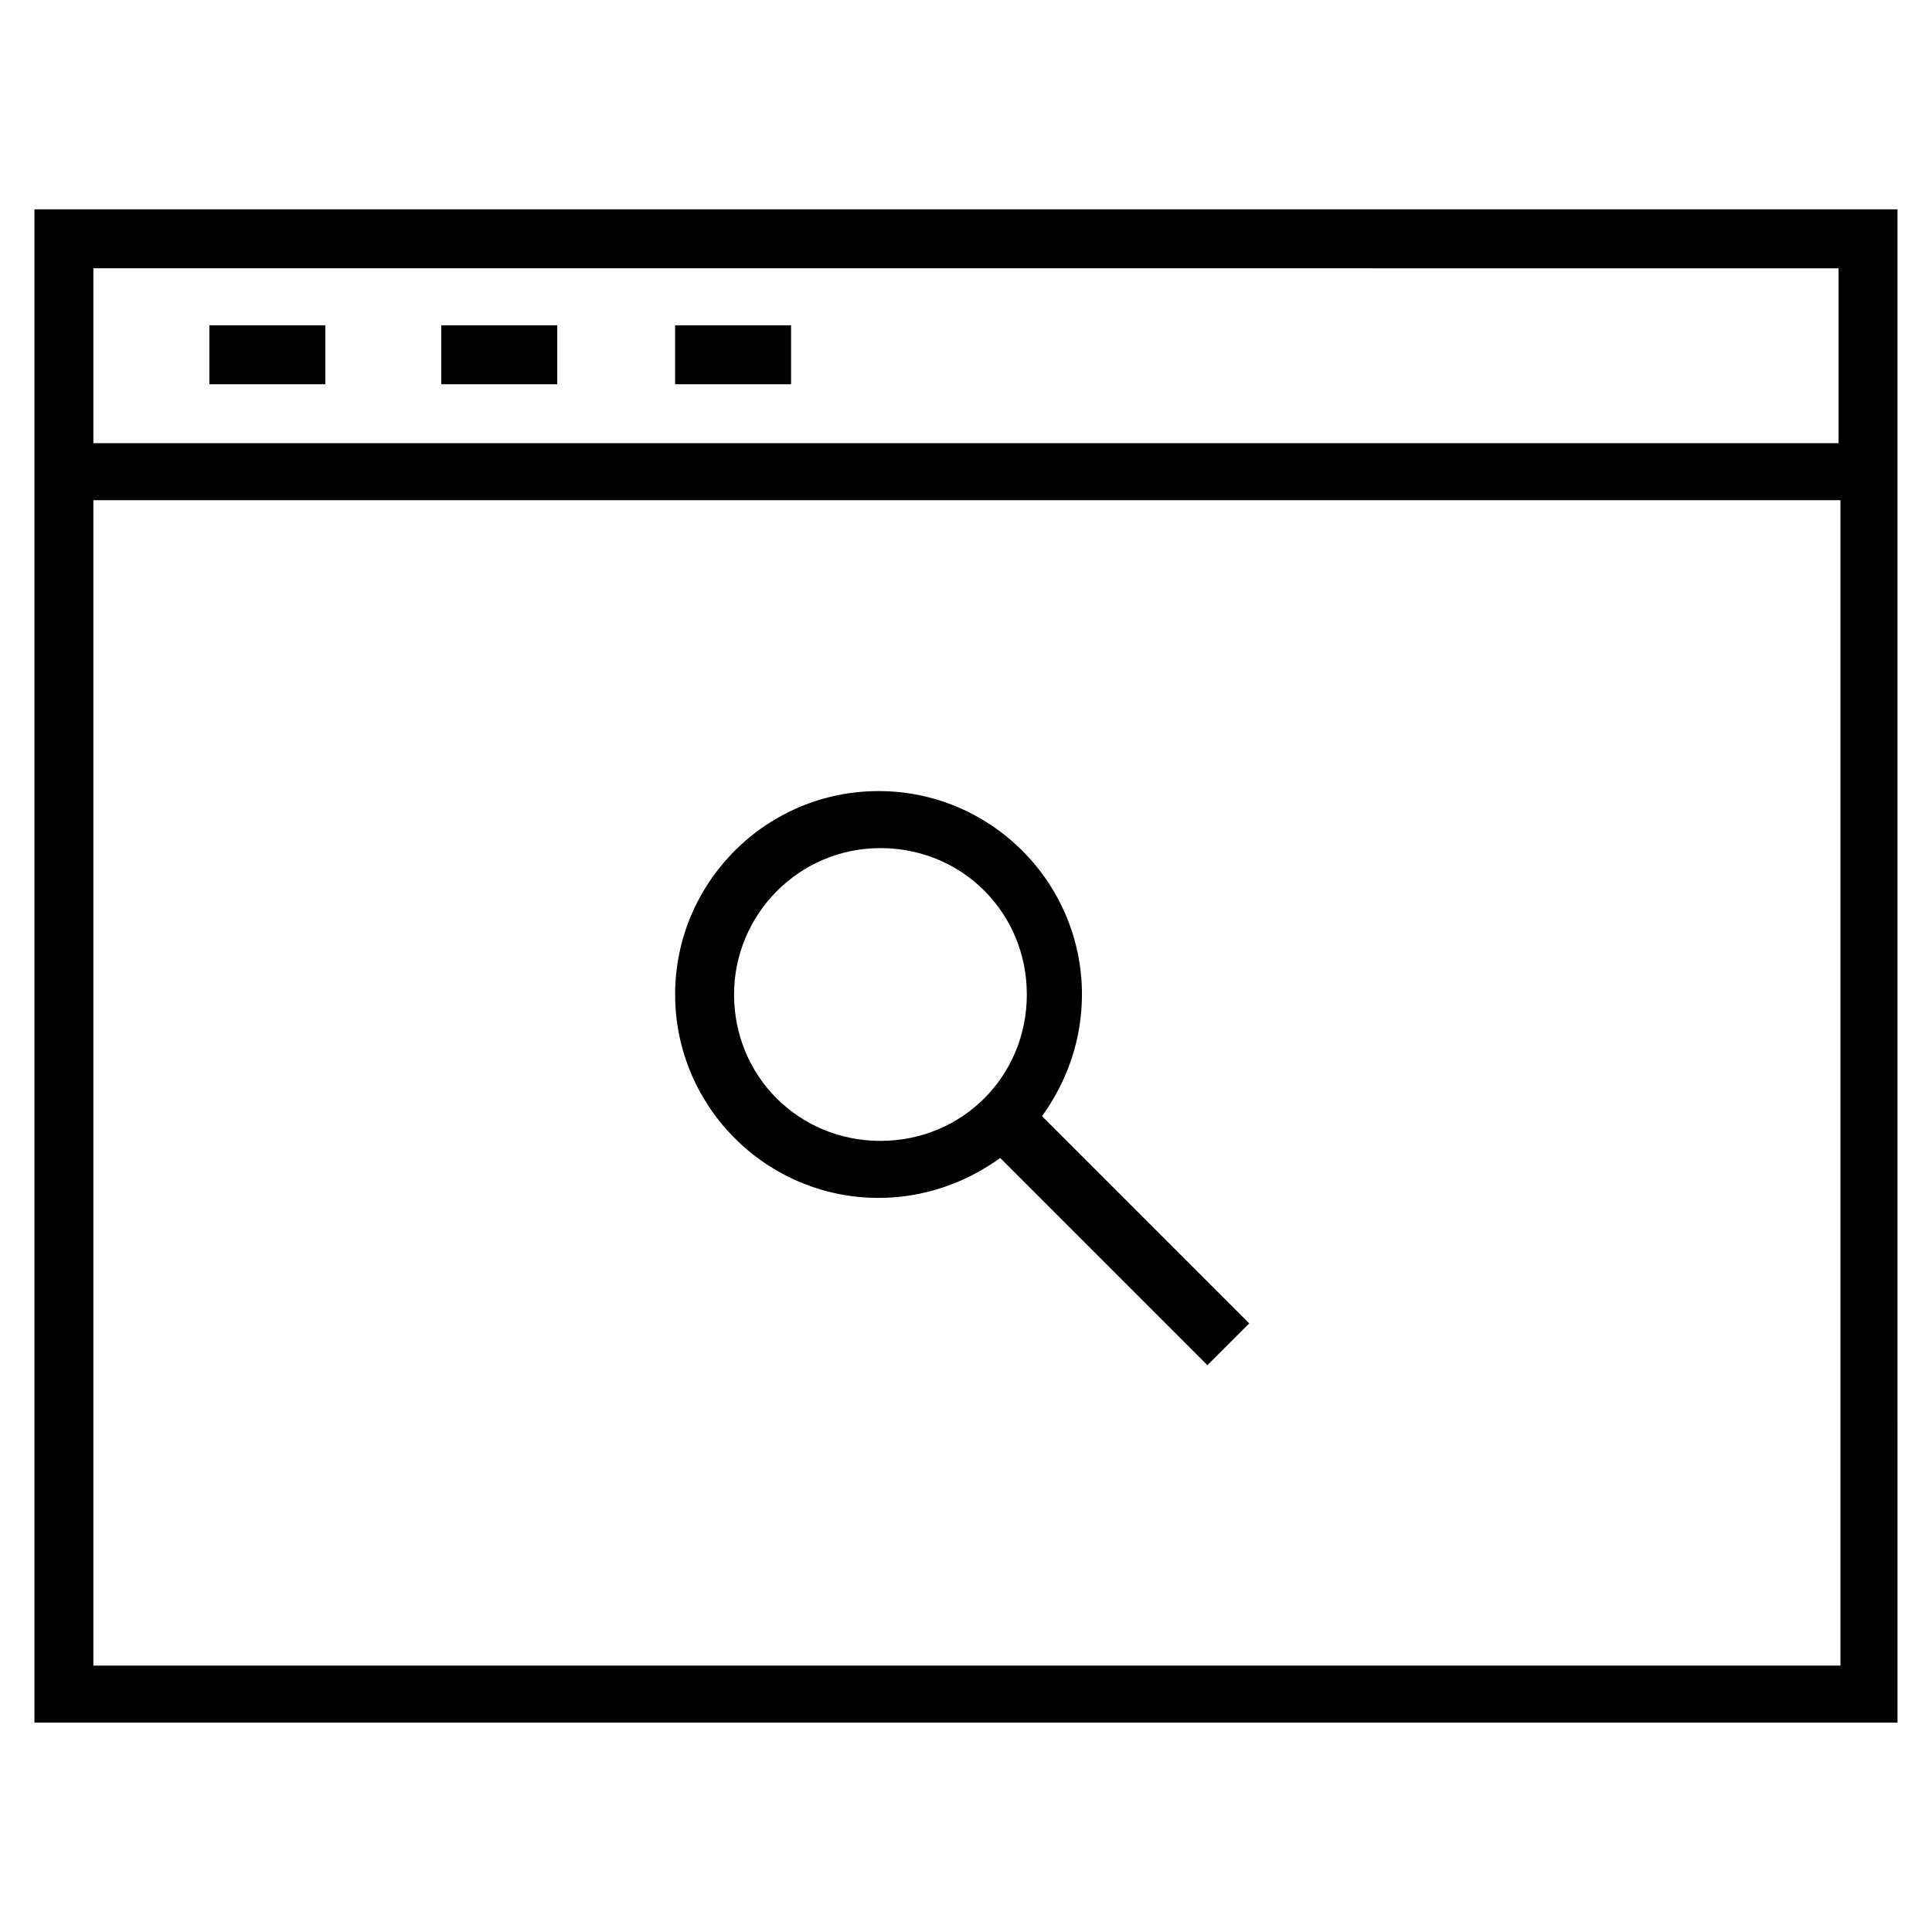
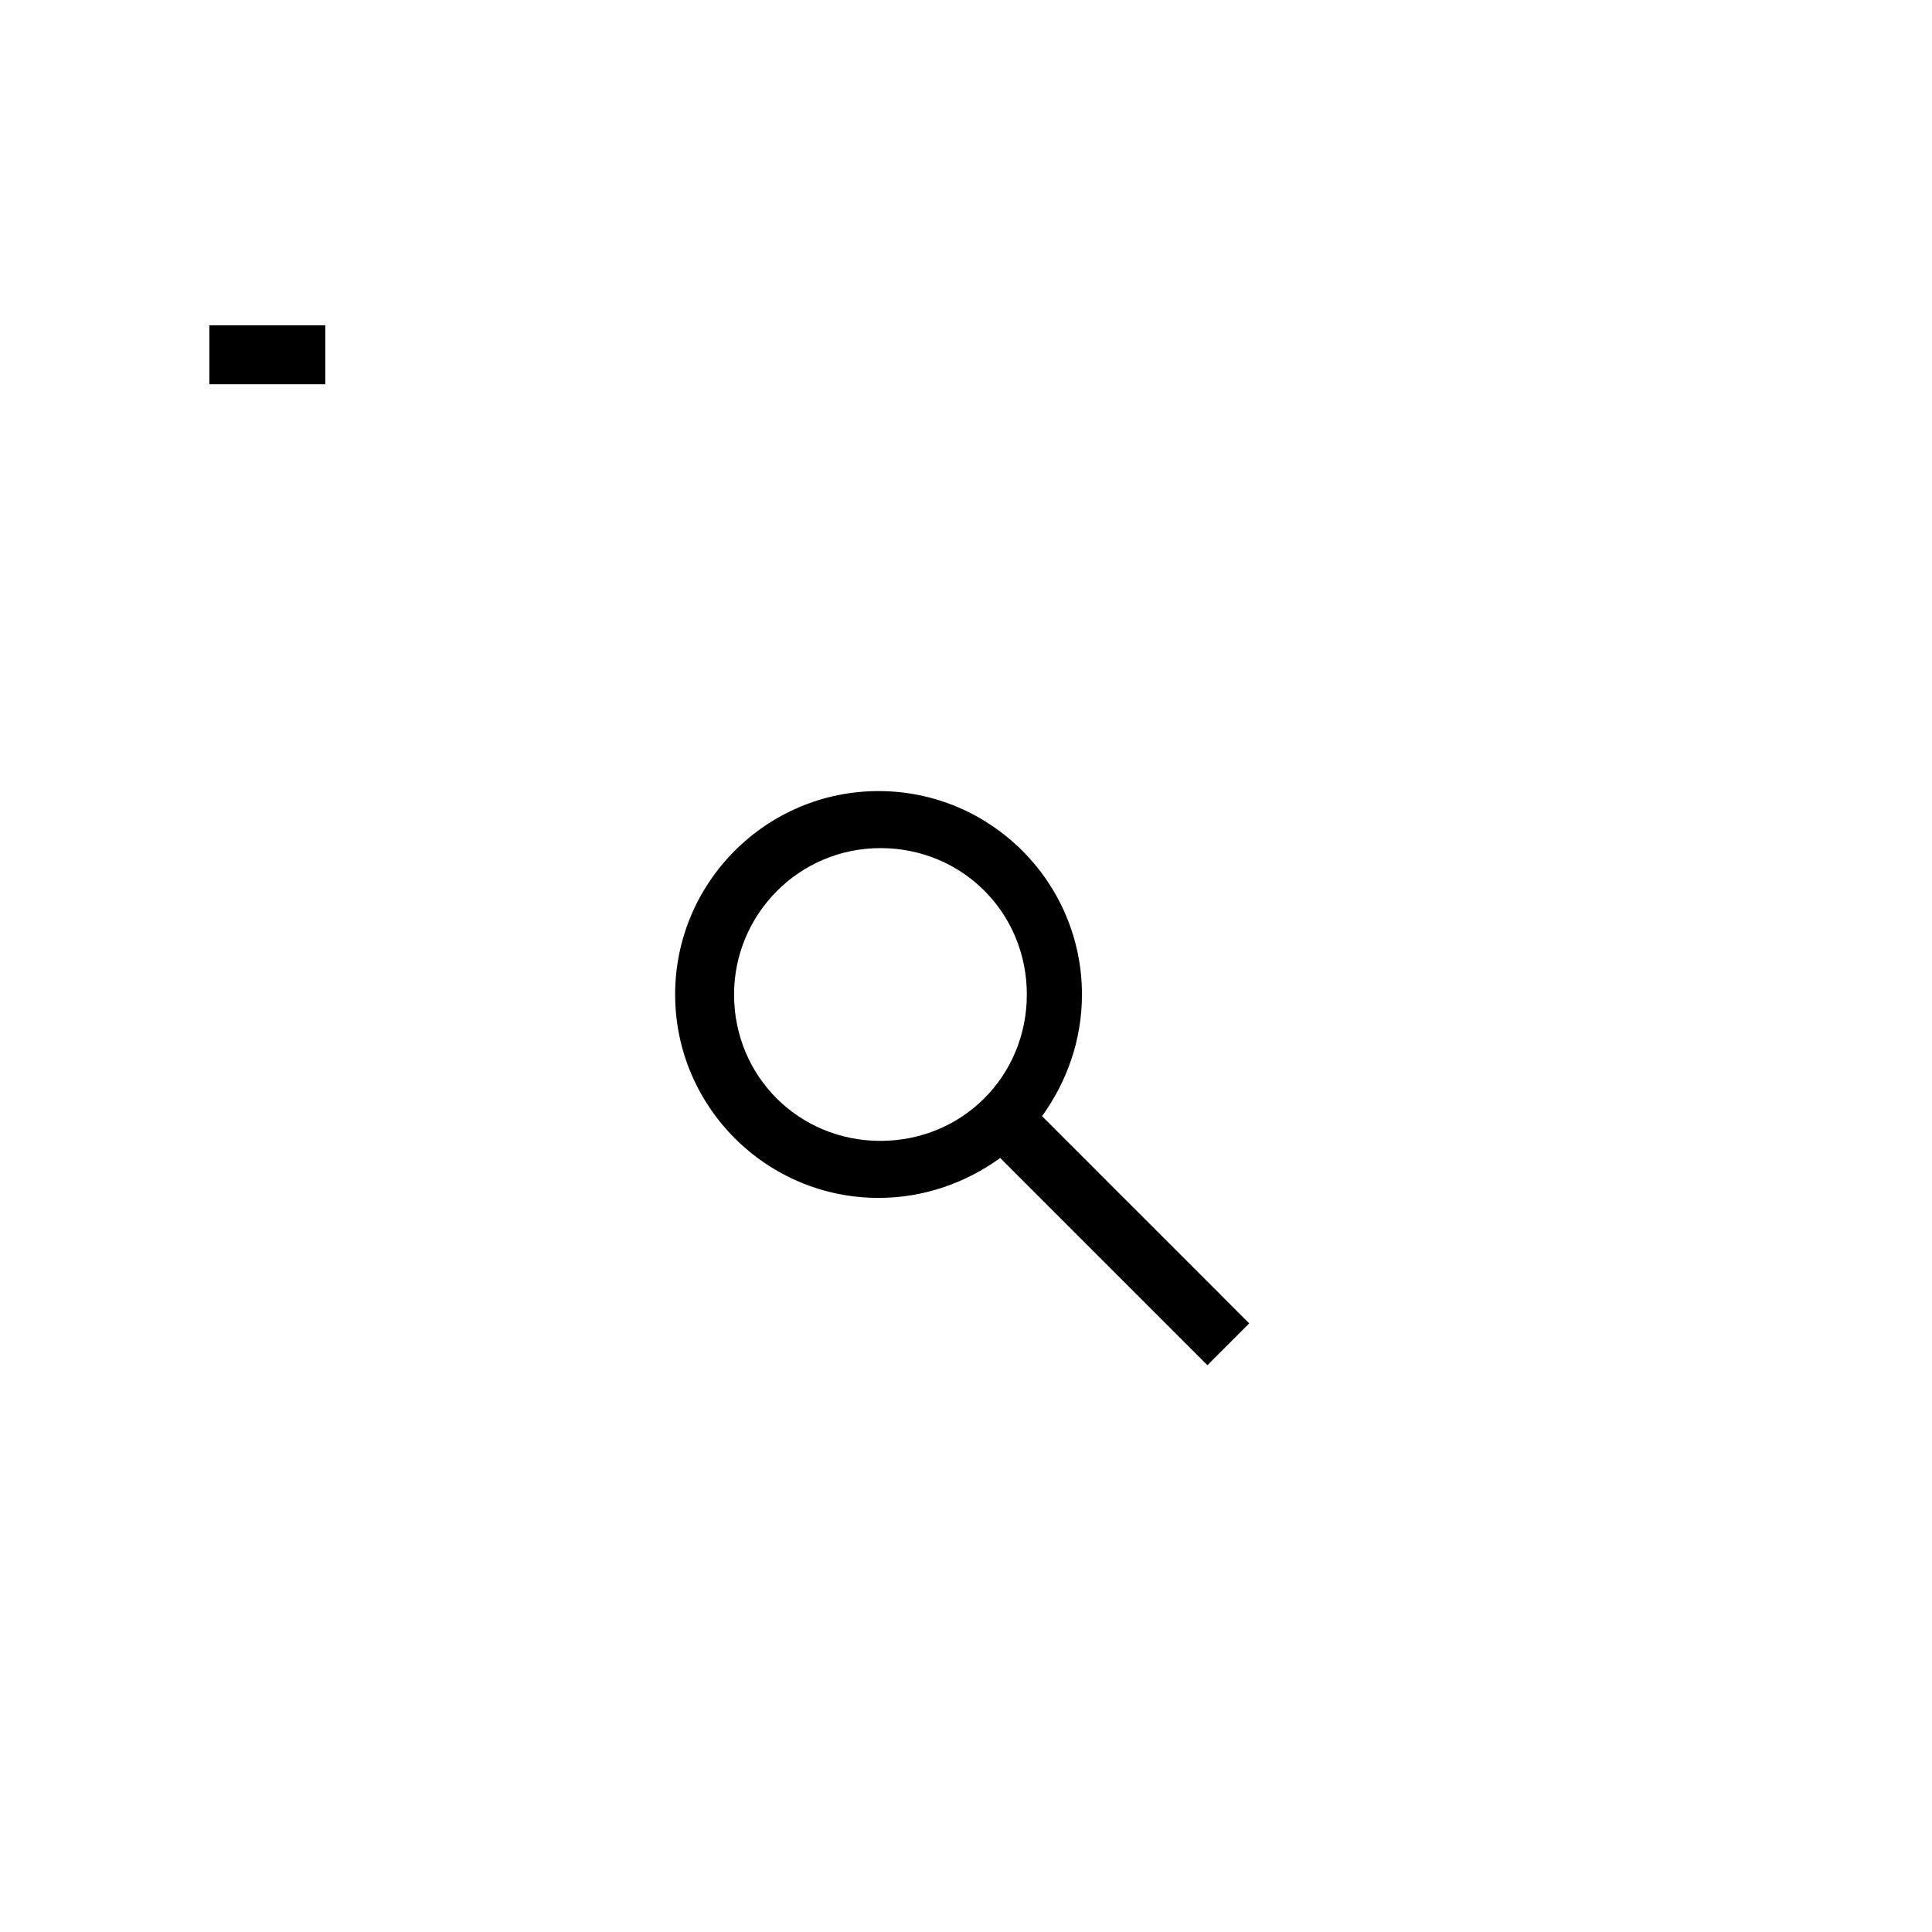
<svg xmlns="http://www.w3.org/2000/svg" fill="#000000" width="800px" height="800px" version="1.1" viewBox="144 144 512 512">
  <g>
-     <path d="m153.13 199.48v401.03h493.73l-0.004-401.03zm478.11 15.621v46.352l-462.5-0.004v-46.352zm-462.5 370.3v-308.84h463v308.84z" />
    <path d="m199.48 230.21h30.73v15.617h-30.73z" />
-     <path d="m260.95 230.21h30.73v15.617h-30.73z" />
-     <path d="m322.91 230.21h30.73v15.617h-30.73z" />
    <path d="m430.73 407.55c0-29.727-24.184-53.906-53.906-53.906-29.727 0-53.906 24.184-53.906 53.906 0 29.727 24.184 53.906 53.906 53.906 12.09 0 23.176-4.031 32.242-10.578l54.914 54.914 11.082-11.082-54.91-54.914c6.547-9.07 10.578-20.152 10.578-32.246zm-92.195 0c0-21.16 17.129-38.793 38.793-38.793s38.793 17.129 38.793 38.793c0 21.664-17.129 38.793-38.793 38.793s-38.793-17.129-38.793-38.793z" />
  </g>
</svg>